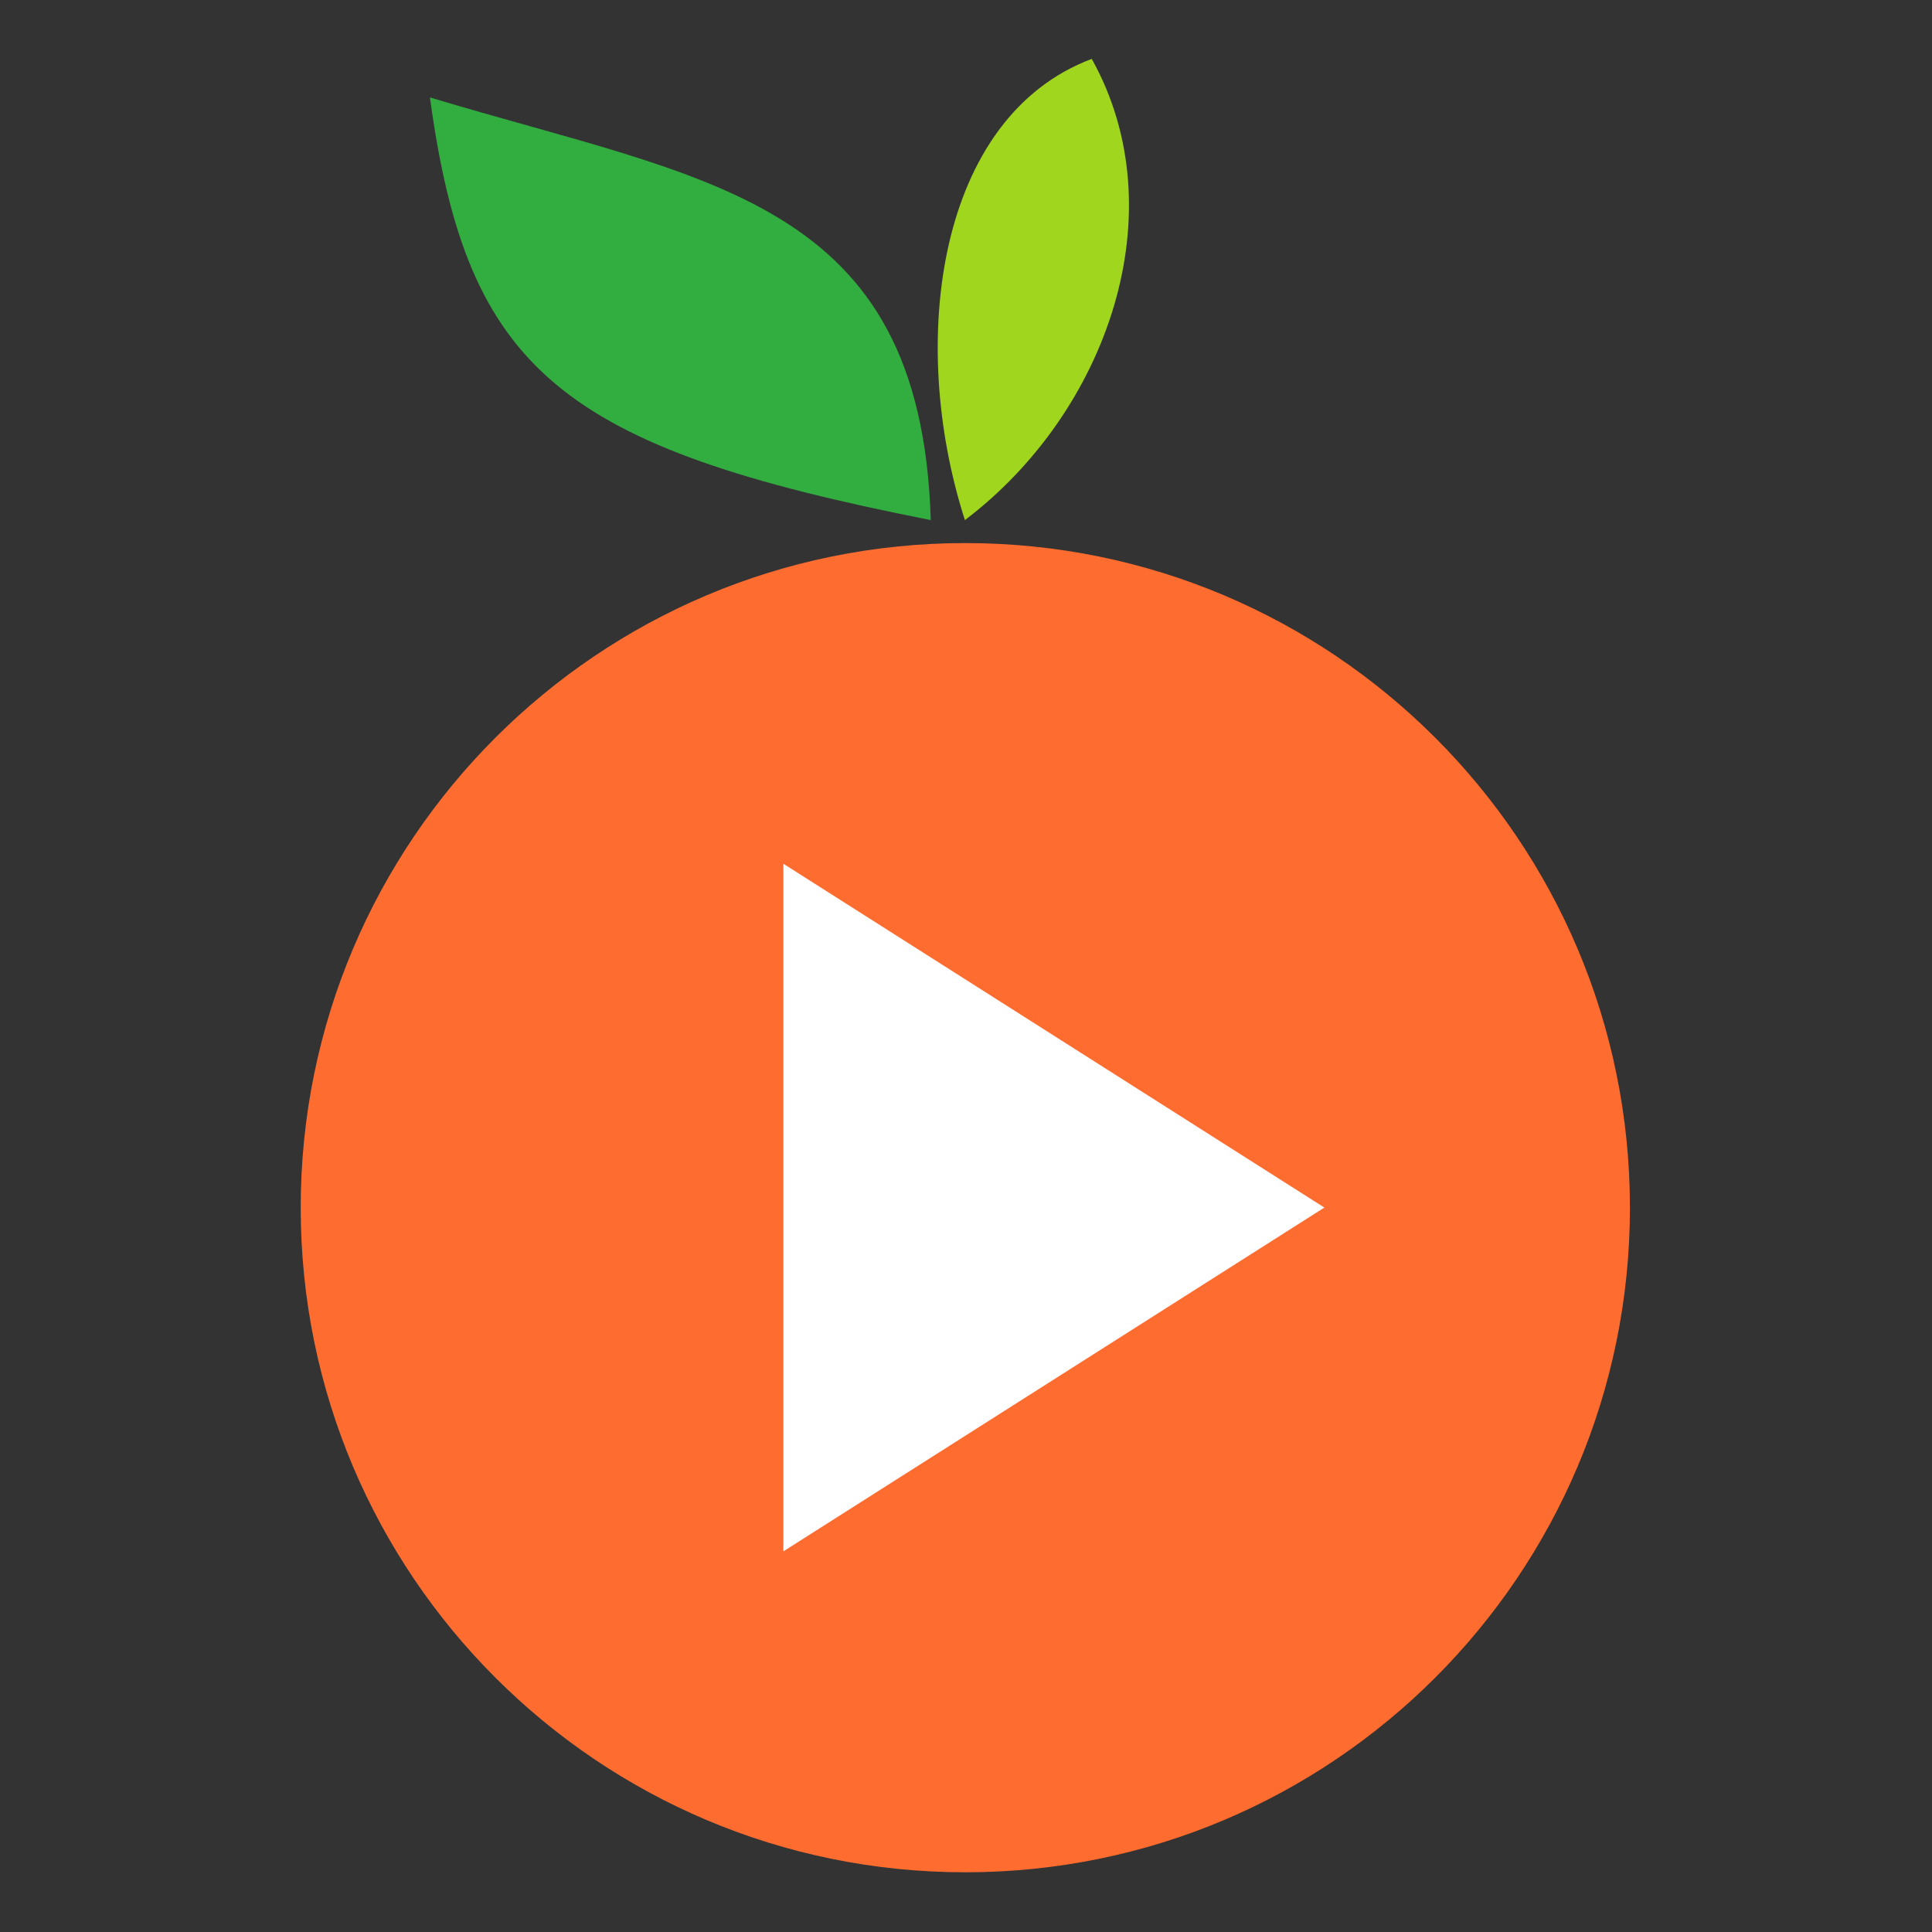
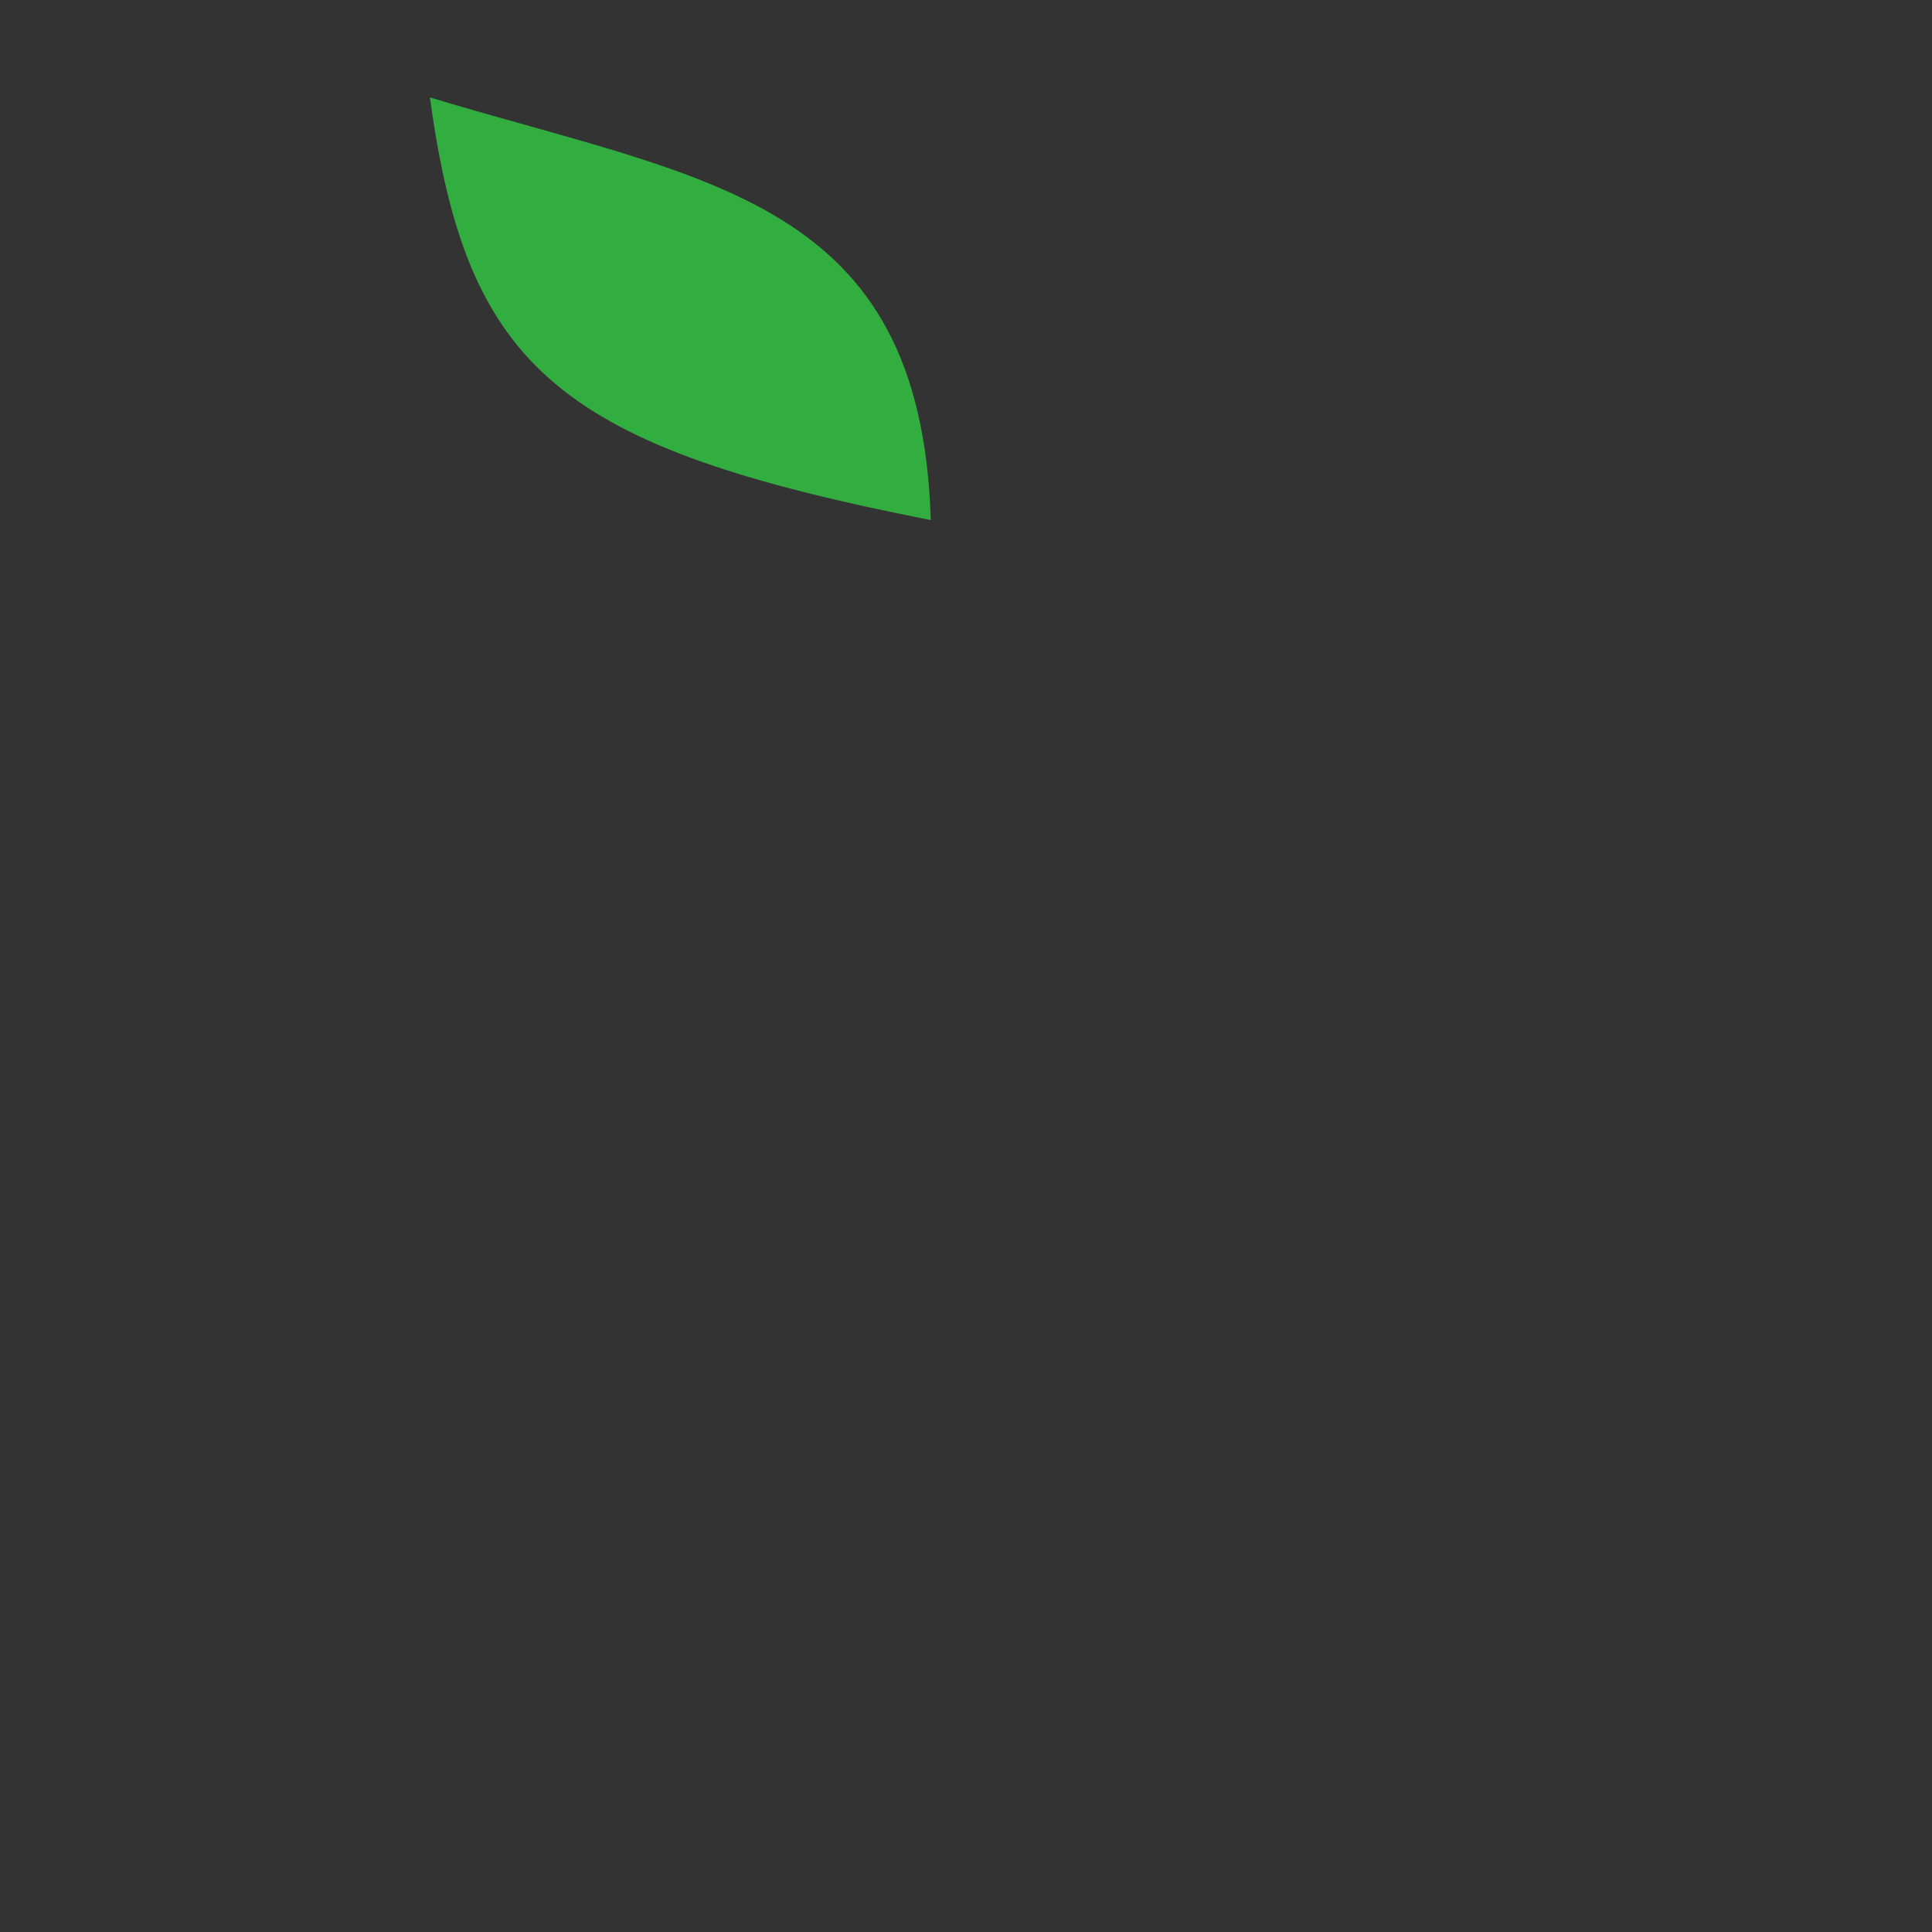
<svg xmlns="http://www.w3.org/2000/svg" width="375" zoomAndPan="magnify" viewBox="0 0 375 375" height="375" preserveAspectRatio="xMidYMid meet" version="1.0">
  <rect x="0" y="0" width="375" height="375" fill="#333333" stroke="none" />
  <defs>
    <clipPath id="59b4a7fcba">
      <path d="M 83.449 18 L 181 18 L 181 101 L 83.449 101 Z M 83.449 18 " clip-rule="nonzero" />
    </clipPath>
    <clipPath id="4549581193">
-       <path d="M 182 11.32 L 220 11.32 L 220 101 L 182 101 Z M 182 11.32 " clip-rule="nonzero" />
-     </clipPath>
+       </clipPath>
    <clipPath id="2b6d42b73a">
-       <path d="M 58.367 105.41 L 316.367 105.41 L 316.367 363.41 L 58.367 363.41 Z M 58.367 105.41 " clip-rule="nonzero" />
-     </clipPath>
+       </clipPath>
    <clipPath id="4d01788f64">
-       <path d="M 152.055 167.637 L 257.055 167.637 L 257.055 301.137 L 152.055 301.137 Z M 152.055 167.637 " clip-rule="nonzero" />
-     </clipPath>
+       </clipPath>
  </defs>
  <g clip-path="url(#59b4a7fcba)">
    <path fill="#32ad40" d="M 83.449 18.91 C 90.645 71.922 108.758 86.801 180.664 100.949 C 178.754 38.375 137.281 35.16 83.449 18.91 " fill-opacity="1" fill-rule="nonzero" />
  </g>
  <g clip-path="url(#4549581193)">
    <path fill="#a1d61e" d="M 211.906 11.43 C 228.469 41.082 215.016 79.941 187.289 100.949 C 176.102 66.199 181.969 22.68 211.906 11.43 " fill-opacity="1" fill-rule="nonzero" />
  </g>
  <g clip-path="url(#2b6d42b73a)">
    <path fill="#ff6c2f" d="M 187.367 105.41 C 116.121 105.41 58.367 163.164 58.367 234.41 C 58.367 305.652 116.121 363.41 187.367 363.41 C 258.609 363.41 316.367 305.652 316.367 234.41 C 316.367 163.164 258.609 105.41 187.367 105.41 " fill-opacity="1" fill-rule="nonzero" />
  </g>
  <g clip-path="url(#4d01788f64)">
-     <path fill="#ffffff" d="M 152.055 167.656 L 152.055 301.113 L 257.055 234.387 Z M 152.055 167.656 " fill-opacity="1" fill-rule="nonzero" />
-   </g>
+     </g>
</svg>